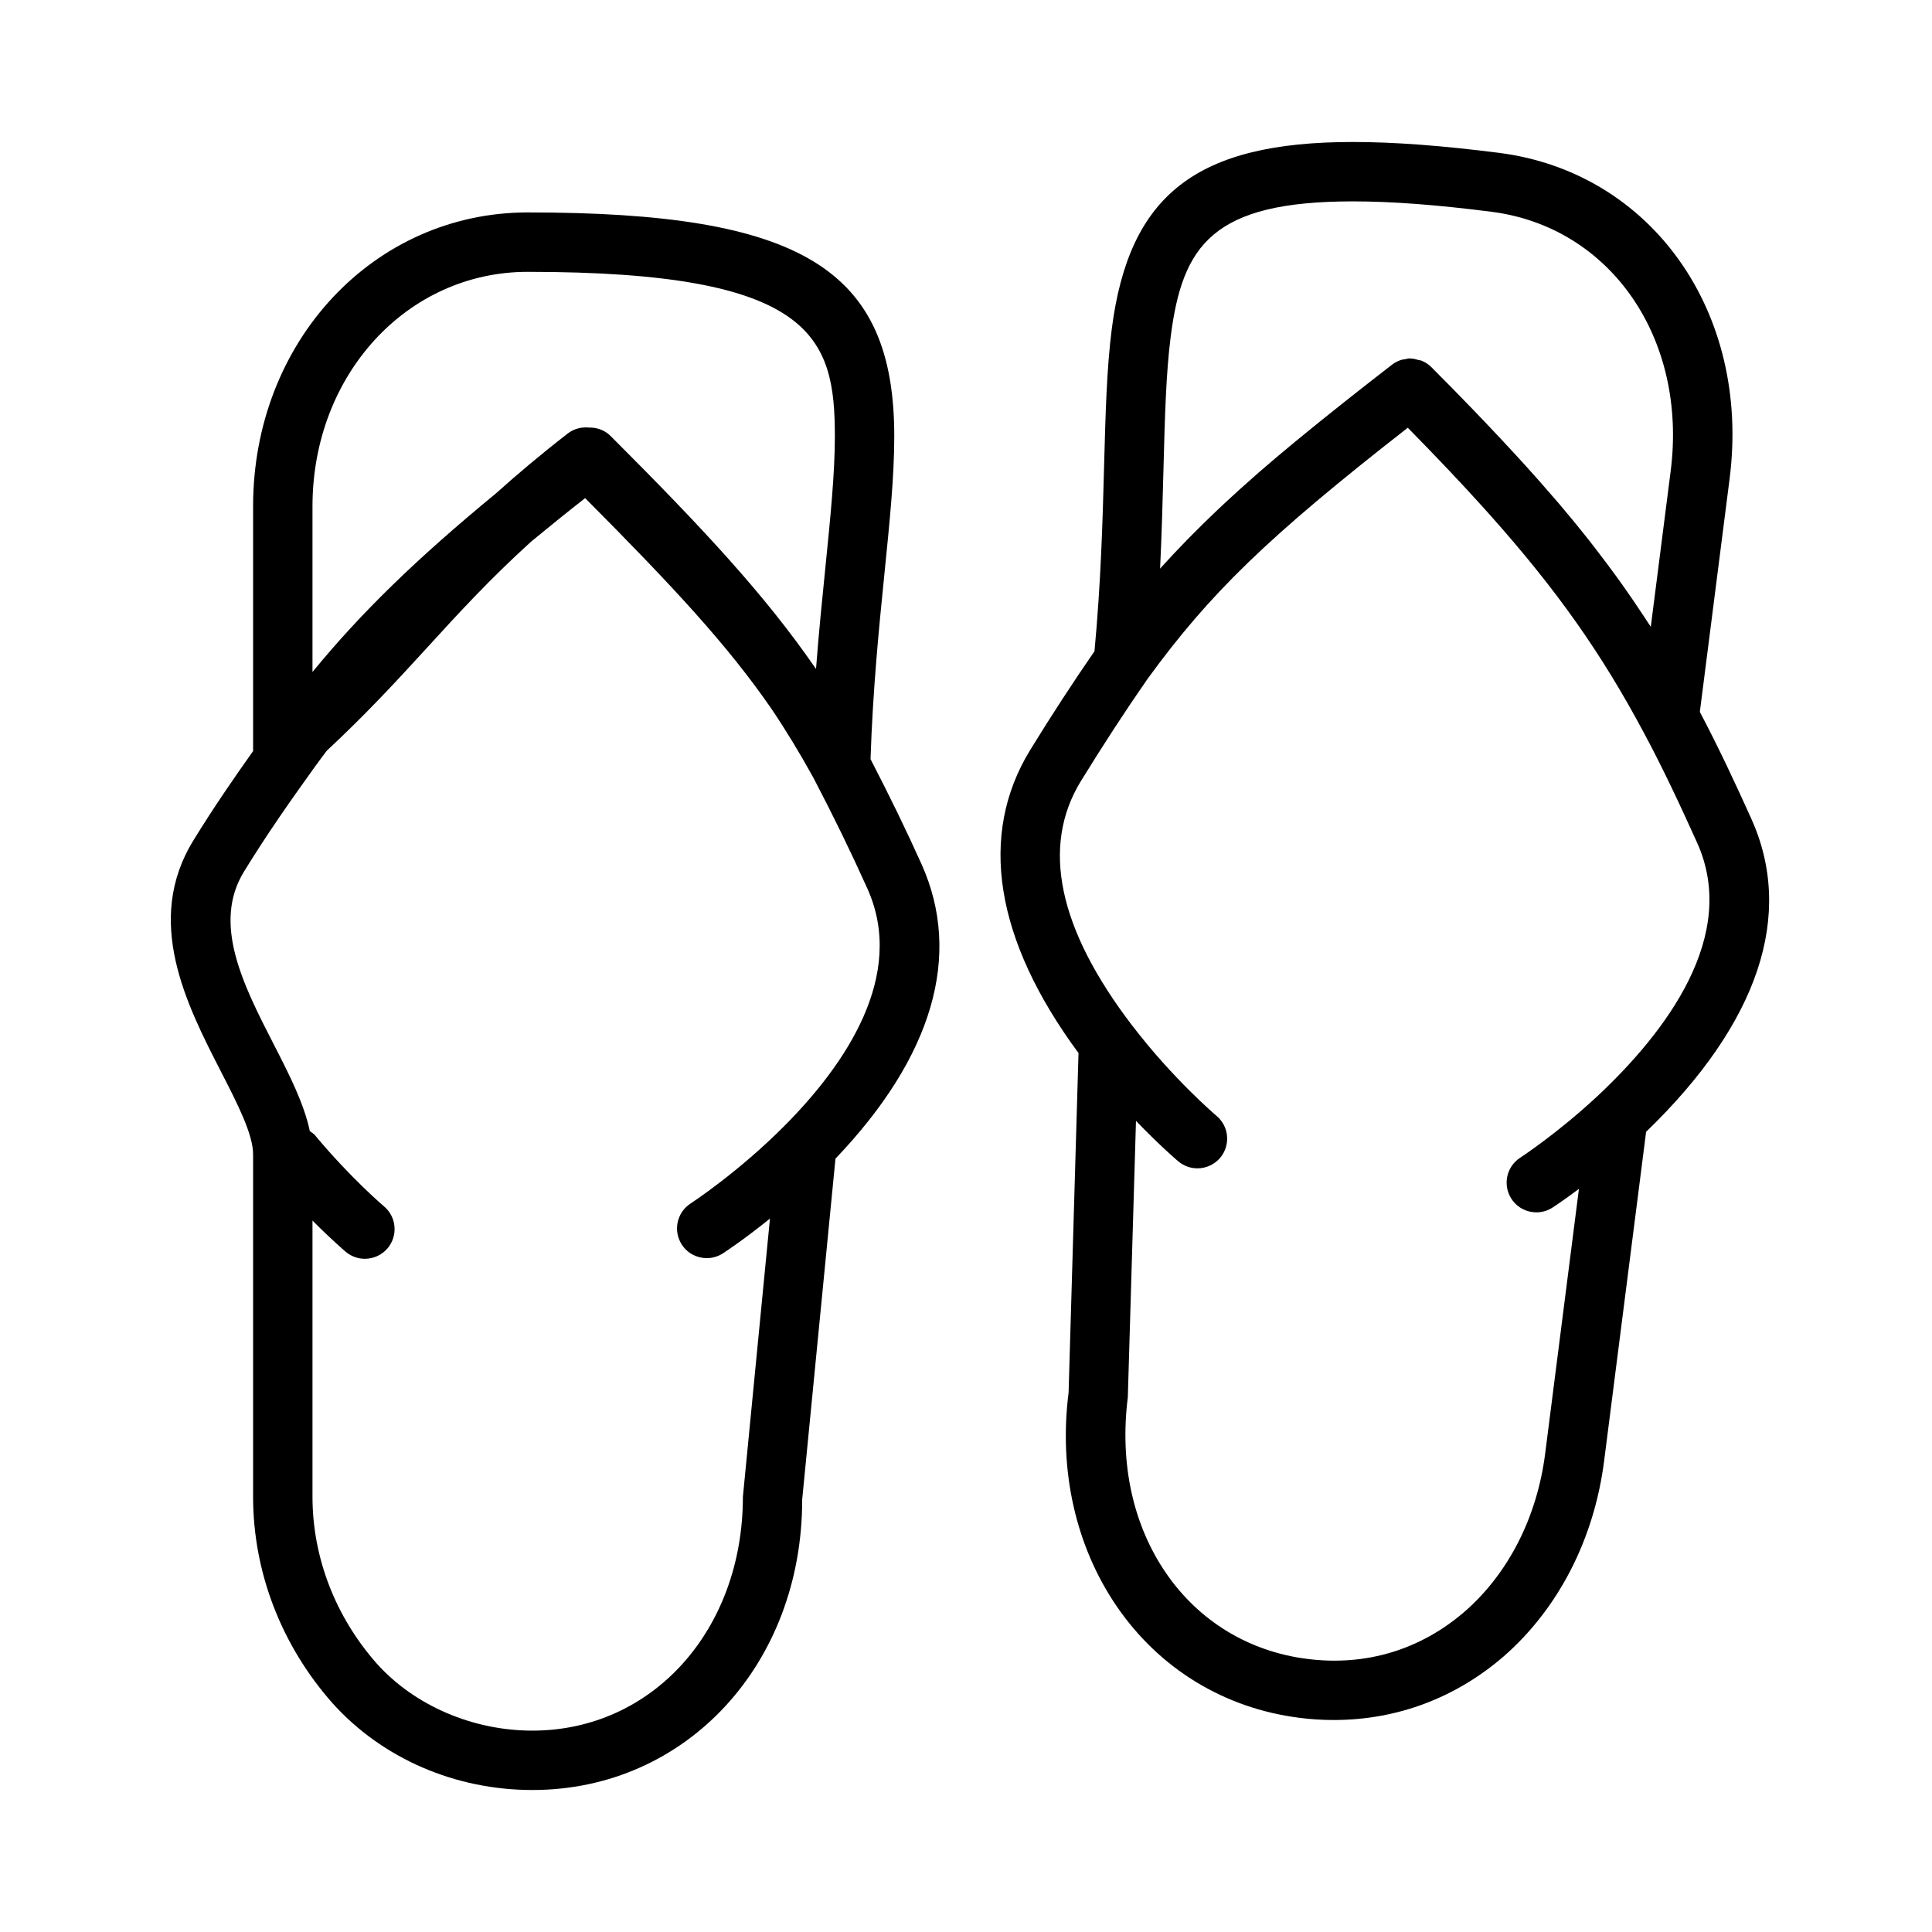
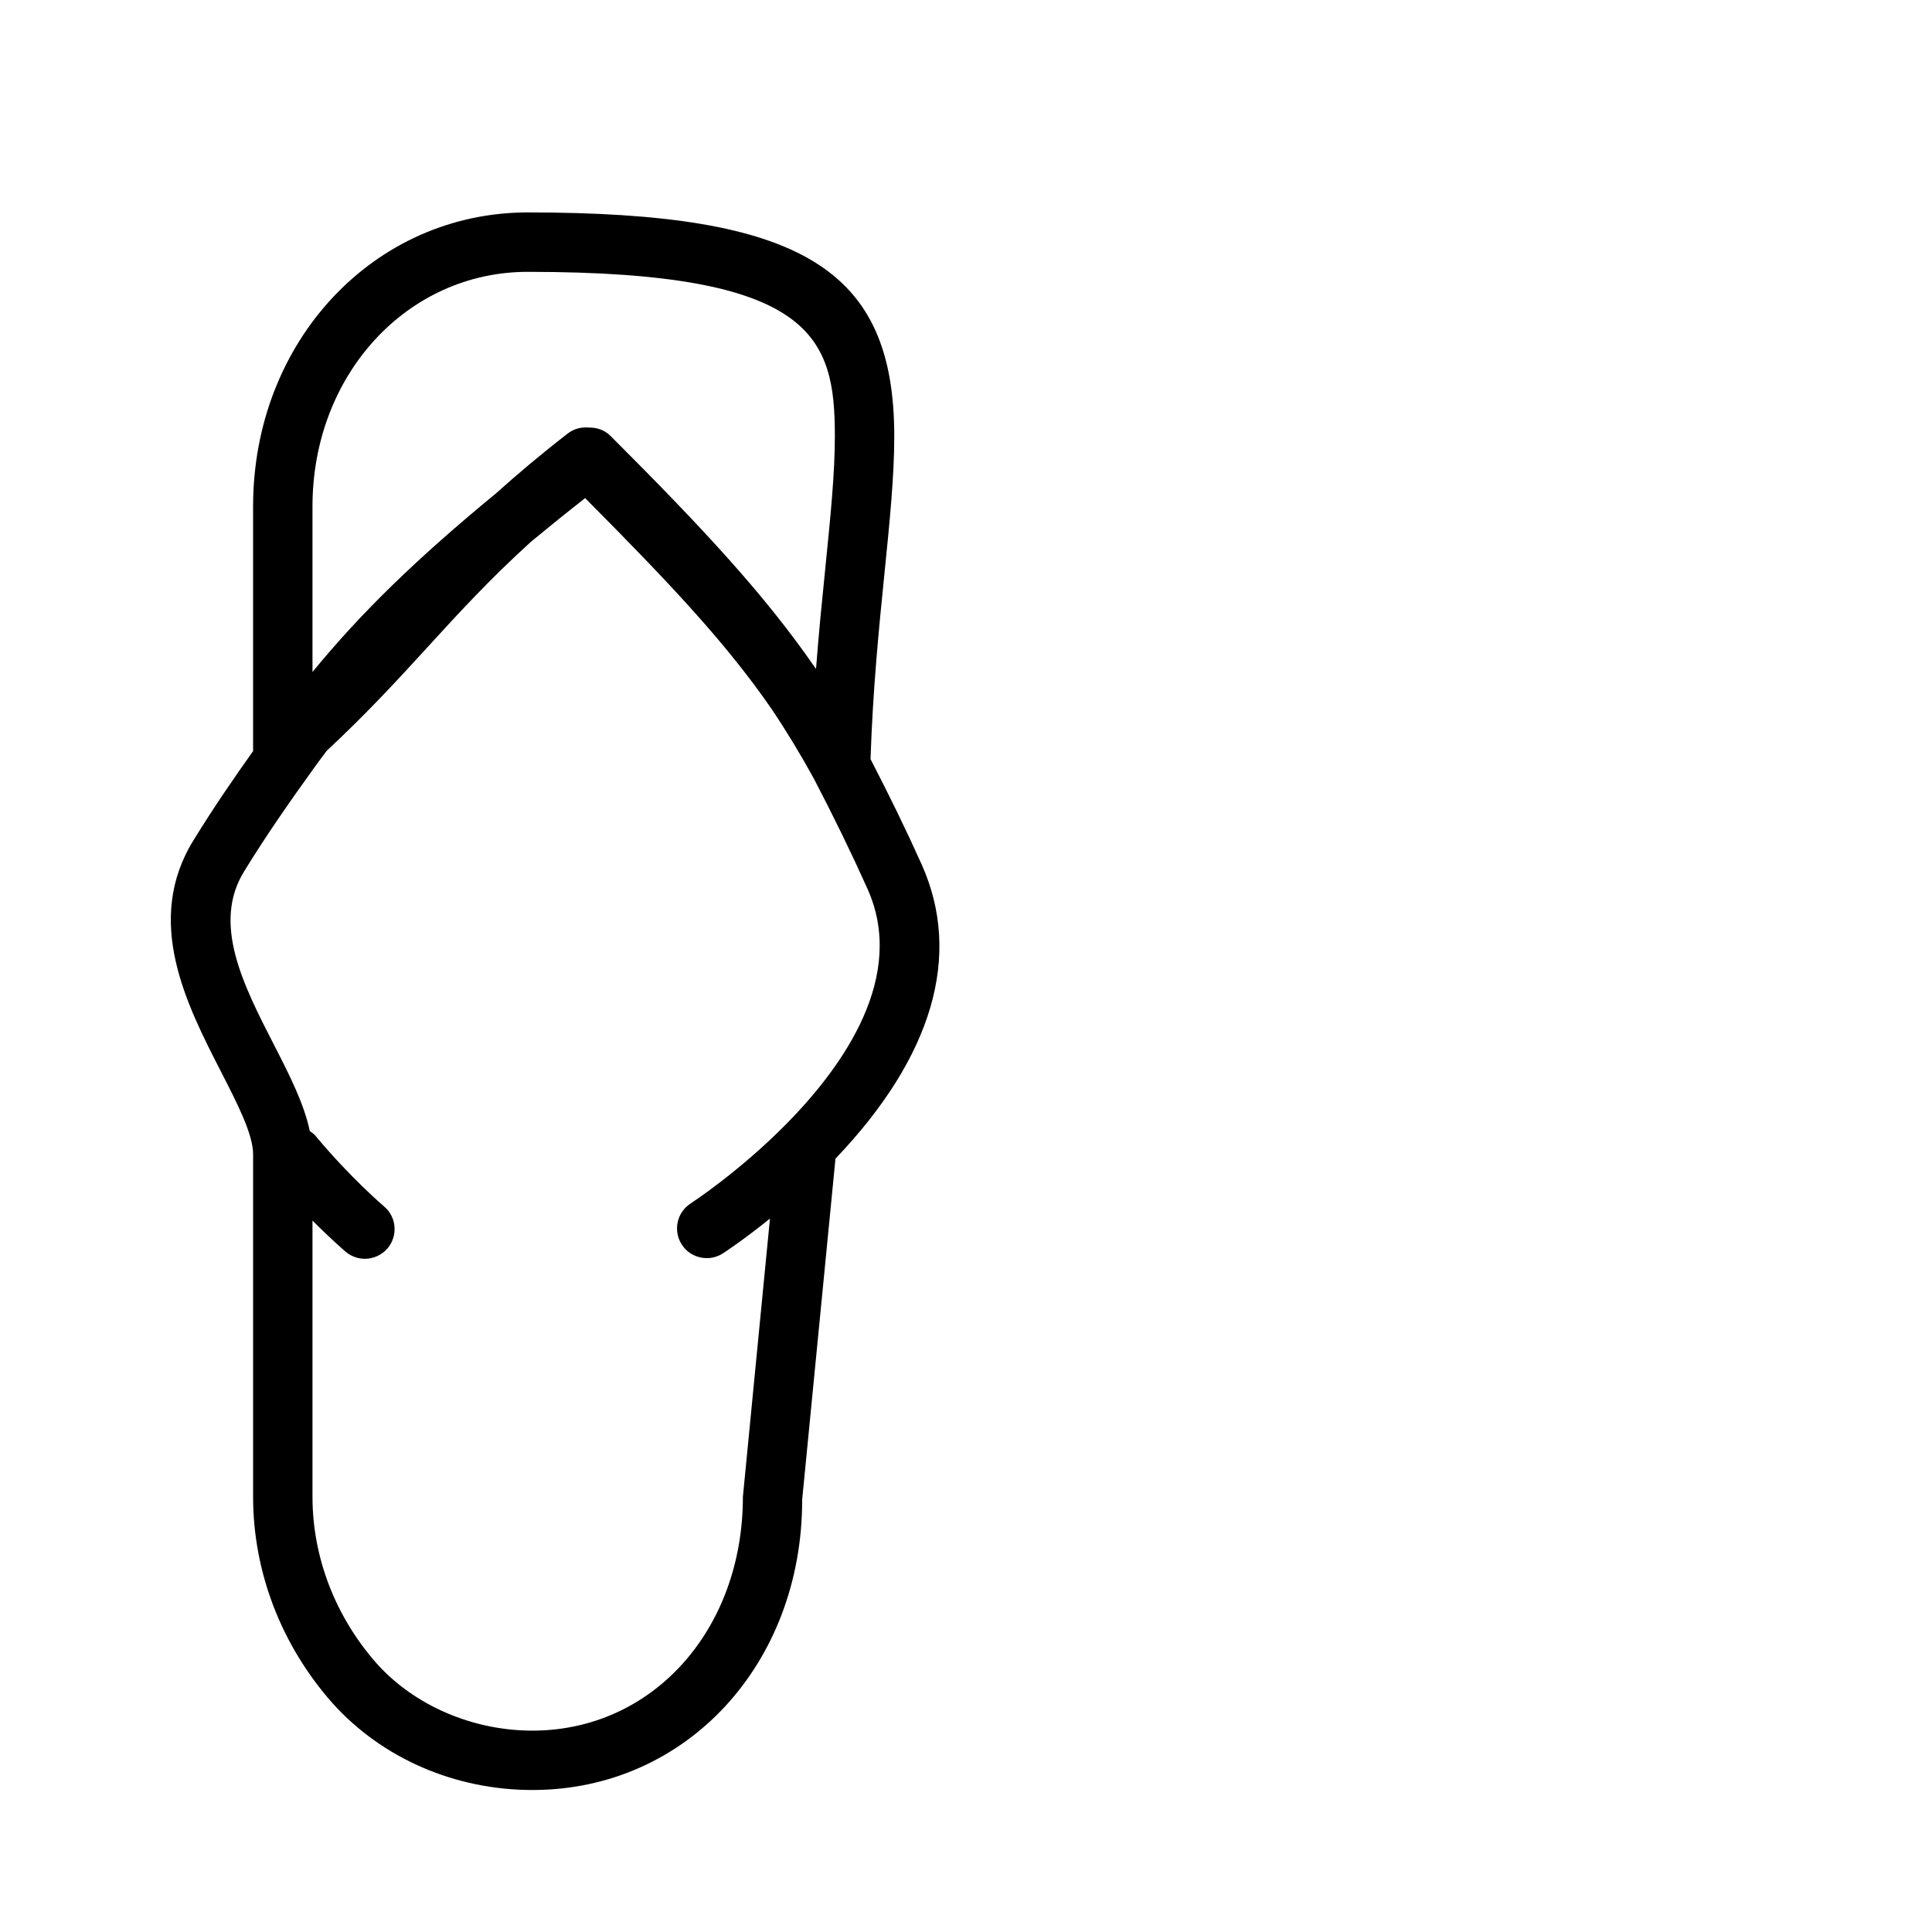
<svg xmlns="http://www.w3.org/2000/svg" fill="#000000" width="800px" height="800px" version="1.1" viewBox="144 144 512 512">
  <g>
    <path d="m374.7 345.17c0.605-18.406 2.234-34.762 3.691-49.207 1.395-13.809 2.598-25.734 2.598-36.32 0-44.375-24.504-59.348-97.133-59.348-40.809 0-72.785 34.219-72.785 77.887v64.762c0 0.031 0.008 0.055 0.016 0.078-5.125 7.227-10.461 14.949-15.785 23.617-13.242 21.387-1.875 43.539 7.25 61.34 4.387 8.547 8.52 16.617 8.52 21.914v90.766c0 19.941 7.461 39.359 21.074 54.734 13.145 14.602 32.441 22.977 52.945 22.977 40.785 0 71.531-33.41 71.492-76.941l8.824-90.379c25.781-26.984 33.668-53.922 22.805-78.043-4.129-9.199-8.492-18.113-13.512-27.836zm-90.844-129.13c75.723 0 81.391 17.262 81.391 43.602 0 9.801-1.164 21.355-2.512 34.738-0.844 8.328-1.746 17.254-2.481 26.883-0.109-0.156-0.219-0.301-0.332-0.457-13.266-19.168-29.387-36.559-54.129-61.285-1.566-1.559-3.629-2.25-5.699-2.211-1.945-0.195-3.953 0.285-5.606 1.551-7.273 5.637-13.477 10.887-19.074 15.91-21.047 17.32-35.723 31.59-48.602 47.312v-43.895c0-34.852 25.059-62.148 57.043-62.148zm68.391 225.96c-0.008 0.008-0.008 0.008 0 0-12.469 12.625-25.098 20.844-25.223 20.934-3.652 2.356-4.707 7.227-2.348 10.879 1.504 2.34 4.039 3.606 6.621 3.606 1.465 0 2.938-0.41 4.258-1.25 0.348-0.219 5.481-3.574 12.492-9.227l-7.172 73.723c0 35.328-23.984 61.969-55.789 61.969-15.816 0-31.227-6.644-41.195-17.719-11.008-12.445-17.078-28.164-17.078-44.254v-73.195c5.016 5.039 8.574 8.07 8.809 8.273 1.48 1.242 3.273 1.852 5.07 1.852 2.242 0 4.465-0.953 6.031-2.793 2.793-3.32 2.379-8.289-0.945-11.09-0.086-0.07-8.848-7.504-18.293-18.844-0.395-0.48-0.906-0.754-1.379-1.109-1.535-7.297-5.434-14.949-9.539-22.953-8.078-15.754-16.438-32.055-7.859-45.895 6.219-10.133 12.547-19.082 18.516-27.395 1.109-1.559 2.242-3.039 3.363-4.551 10.336-9.621 18.484-18.438 26.27-26.969 8.566-9.383 16.848-18.438 27.922-28.48 4.465-3.684 9.164-7.484 14.289-11.508 22.977 23.105 37.566 38.707 49.391 55.859 3.914 5.816 7.574 11.84 11.172 18.383 5.359 10.266 9.879 19.547 14.234 29.23 10.398 23.086-6.023 46.746-21.617 62.523z" />
-     <path d="m608.03 360.78c-3.914-8.684-8.566-18.68-13.555-28.117l7.887-61.789c5.637-44.035-20.617-81.168-61.07-86.363-15.223-1.938-27.898-2.883-38.746-2.883-41.438 0-59.355 13.91-63.922 49.594-1.34 10.516-1.66 22.5-2.031 36.375-0.379 14.43-0.844 30.773-2.543 48.988-5.668 8.211-11.258 16.758-17.043 26.176-13.809 22.539-9.367 50.262 12.809 80.309l-2.629 90c-2.644 20.664 1.906 40.809 12.816 56.711 11.297 16.453 28.434 26.914 48.27 29.449 3.062 0.395 6.148 0.59 9.188 0.59 16.703 0 32.273-5.824 45.051-16.879 14.492-12.668 23.938-31.039 26.59-51.734l11.133-87.262c29.836-28.824 39.441-57.551 27.797-83.164zm-155.69-92.773c0.355-13.453 0.66-25.074 1.906-34.793 3.109-24.285 11.125-35.848 48.305-35.848 10.172 0 22.191 0.898 36.746 2.762 31.551 4.055 51.949 33.605 47.445 68.738l-5.266 41.242c-0.18-0.285-0.387-0.566-0.566-0.852-0.52-0.82-1.086-1.621-1.613-2.441-1.551-2.356-3.156-4.715-4.801-7.055-0.73-1.039-1.48-2.086-2.234-3.117-1.668-2.289-3.402-4.598-5.18-6.902-0.684-0.875-1.34-1.754-2.031-2.637-2.481-3.133-5.078-6.305-7.824-9.539-0.535-0.637-1.141-1.309-1.691-1.945-2.297-2.676-4.707-5.406-7.227-8.188-1.008-1.117-2.07-2.258-3.109-3.402-2.332-2.519-4.754-5.117-7.281-7.769-1.055-1.102-2.094-2.195-3.18-3.328-3.613-3.754-7.375-7.598-11.43-11.652-0.738-0.738-1.59-1.273-2.496-1.66-0.293-0.133-0.605-0.141-0.914-0.219-0.629-0.18-1.258-0.363-1.914-0.379-0.086 0-0.164-0.047-0.234-0.047-0.504 0-1.008 0.148-1.504 0.242-0.293 0.055-0.582 0.055-0.867 0.148-0.859 0.27-1.691 0.676-2.441 1.25-4.117 3.18-7.965 6.195-11.684 9.133-1.172 0.922-2.312 1.836-3.449 2.746-2.691 2.133-5.281 4.234-7.777 6.273-1.039 0.844-2.117 1.723-3.117 2.551-3.289 2.723-6.465 5.398-9.461 8.004-0.379 0.332-0.723 0.652-1.102 0.984-2.644 2.312-5.18 4.613-7.629 6.887-0.781 0.723-1.543 1.457-2.305 2.164-2.203 2.102-4.359 4.203-6.438 6.312-0.52 0.527-1.062 1.055-1.566 1.582-2.387 2.449-4.715 4.922-6.977 7.438 0.457-9.516 0.688-18.402 0.906-26.684zm115.07 166.41c-10.738 10.004-20.445 16.32-20.539 16.383-3.644 2.363-4.699 7.227-2.34 10.879 1.504 2.34 4.039 3.606 6.621 3.606 1.465 0 2.938-0.41 4.258-1.25 0.211-0.141 2.922-1.891 7.023-4.969l-8.949 70.148c-2.156 16.879-9.738 31.746-21.301 41.848-11.645 10.078-26.168 14.594-41.895 12.547-15.336-1.961-28.574-10.027-37.289-22.734-8.715-12.715-12.336-28.984-10.117-46.578l2.164-73.258c6.234 6.496 10.895 10.469 11.211 10.73 1.48 1.242 3.273 1.852 5.07 1.852 2.242 0 4.465-0.953 6.031-2.793 2.793-3.328 2.379-8.297-0.945-11.09-0.117-0.102-11.547-9.785-22.371-23.969-0.008-0.008-0.016-0.008-0.023-0.016-19.609-25.664-24.176-47.453-13.578-64.754 6.047-9.816 11.855-18.719 17.664-27.078 16.531-22.719 31.867-37.621 68.969-66.566 7.559 7.676 14.191 14.672 20.176 21.316 0.48 0.527 0.953 1.062 1.426 1.59 18.098 20.277 29.805 37.062 40.777 57.582 5.234 9.676 10.148 20.293 14.273 29.426 11.152 24.641-8.156 50.113-26.316 67.148z" />
  </g>
</svg>